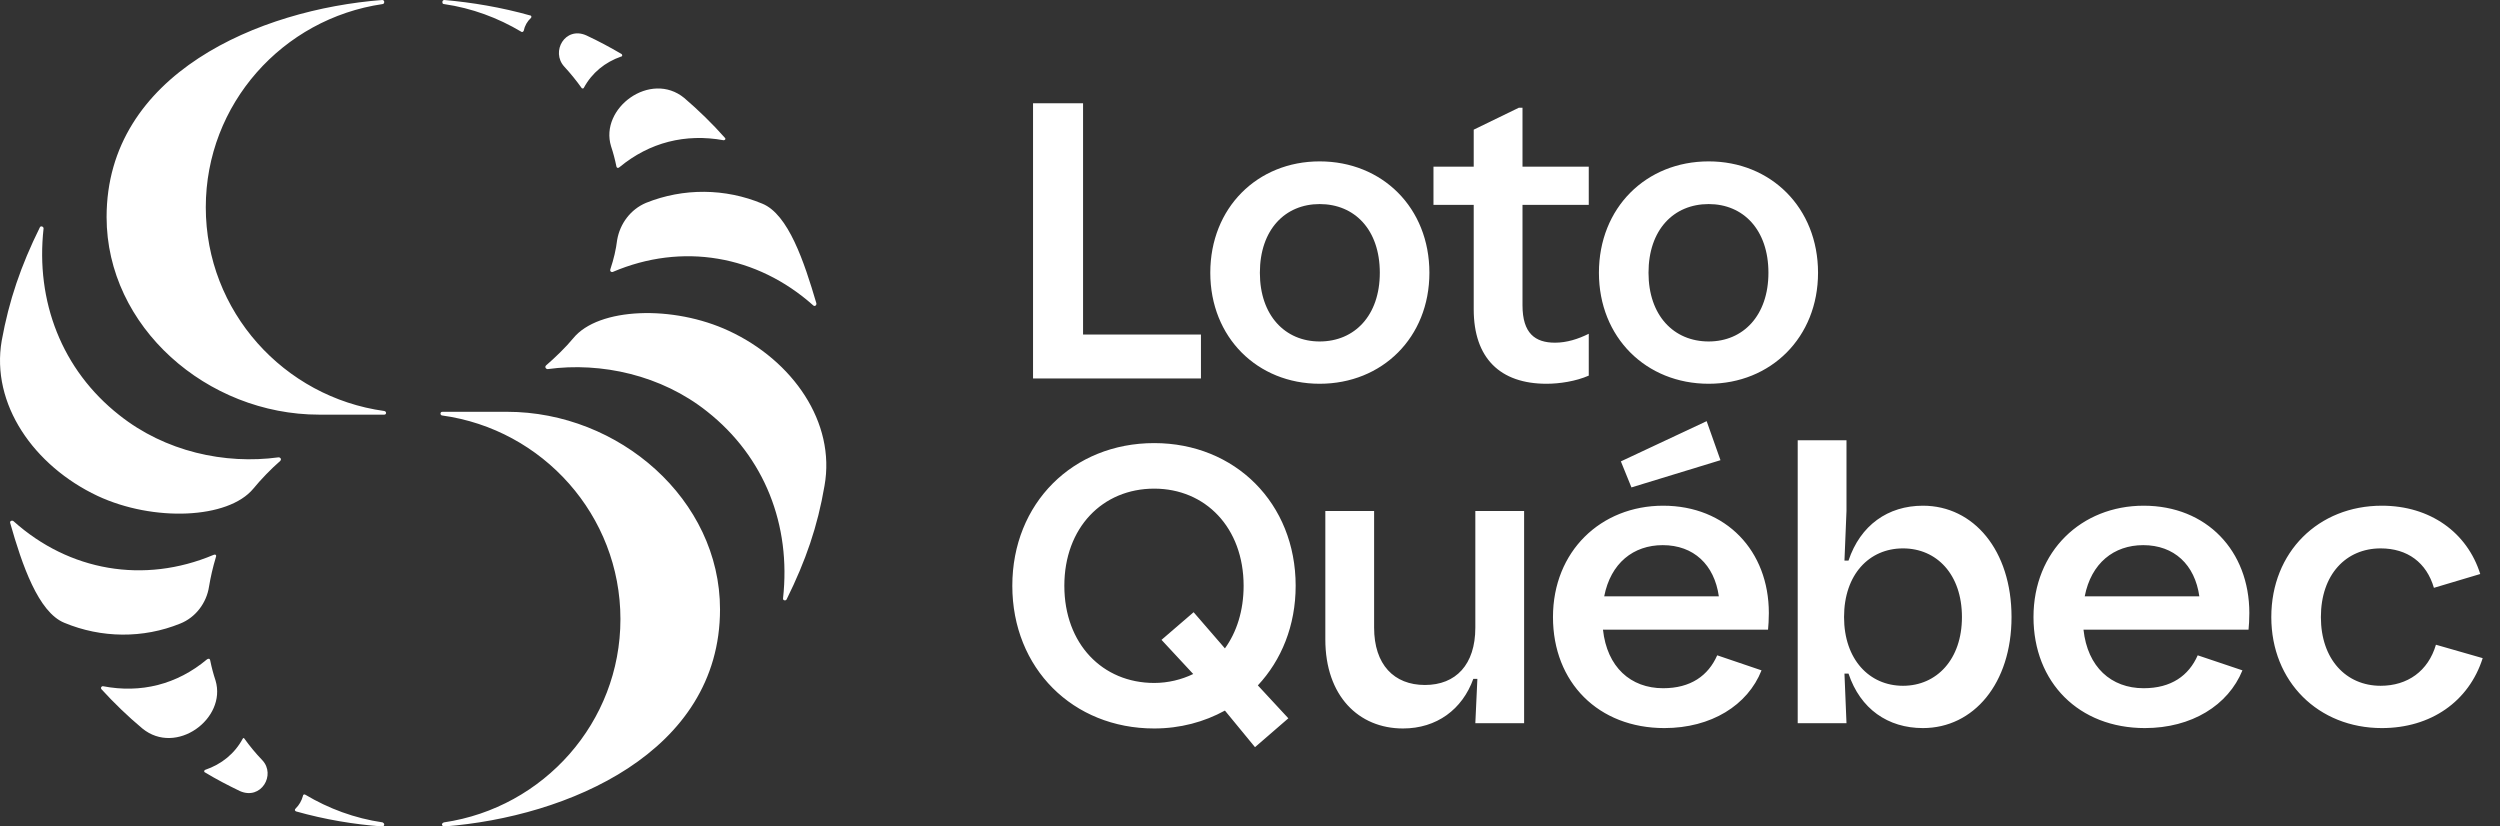
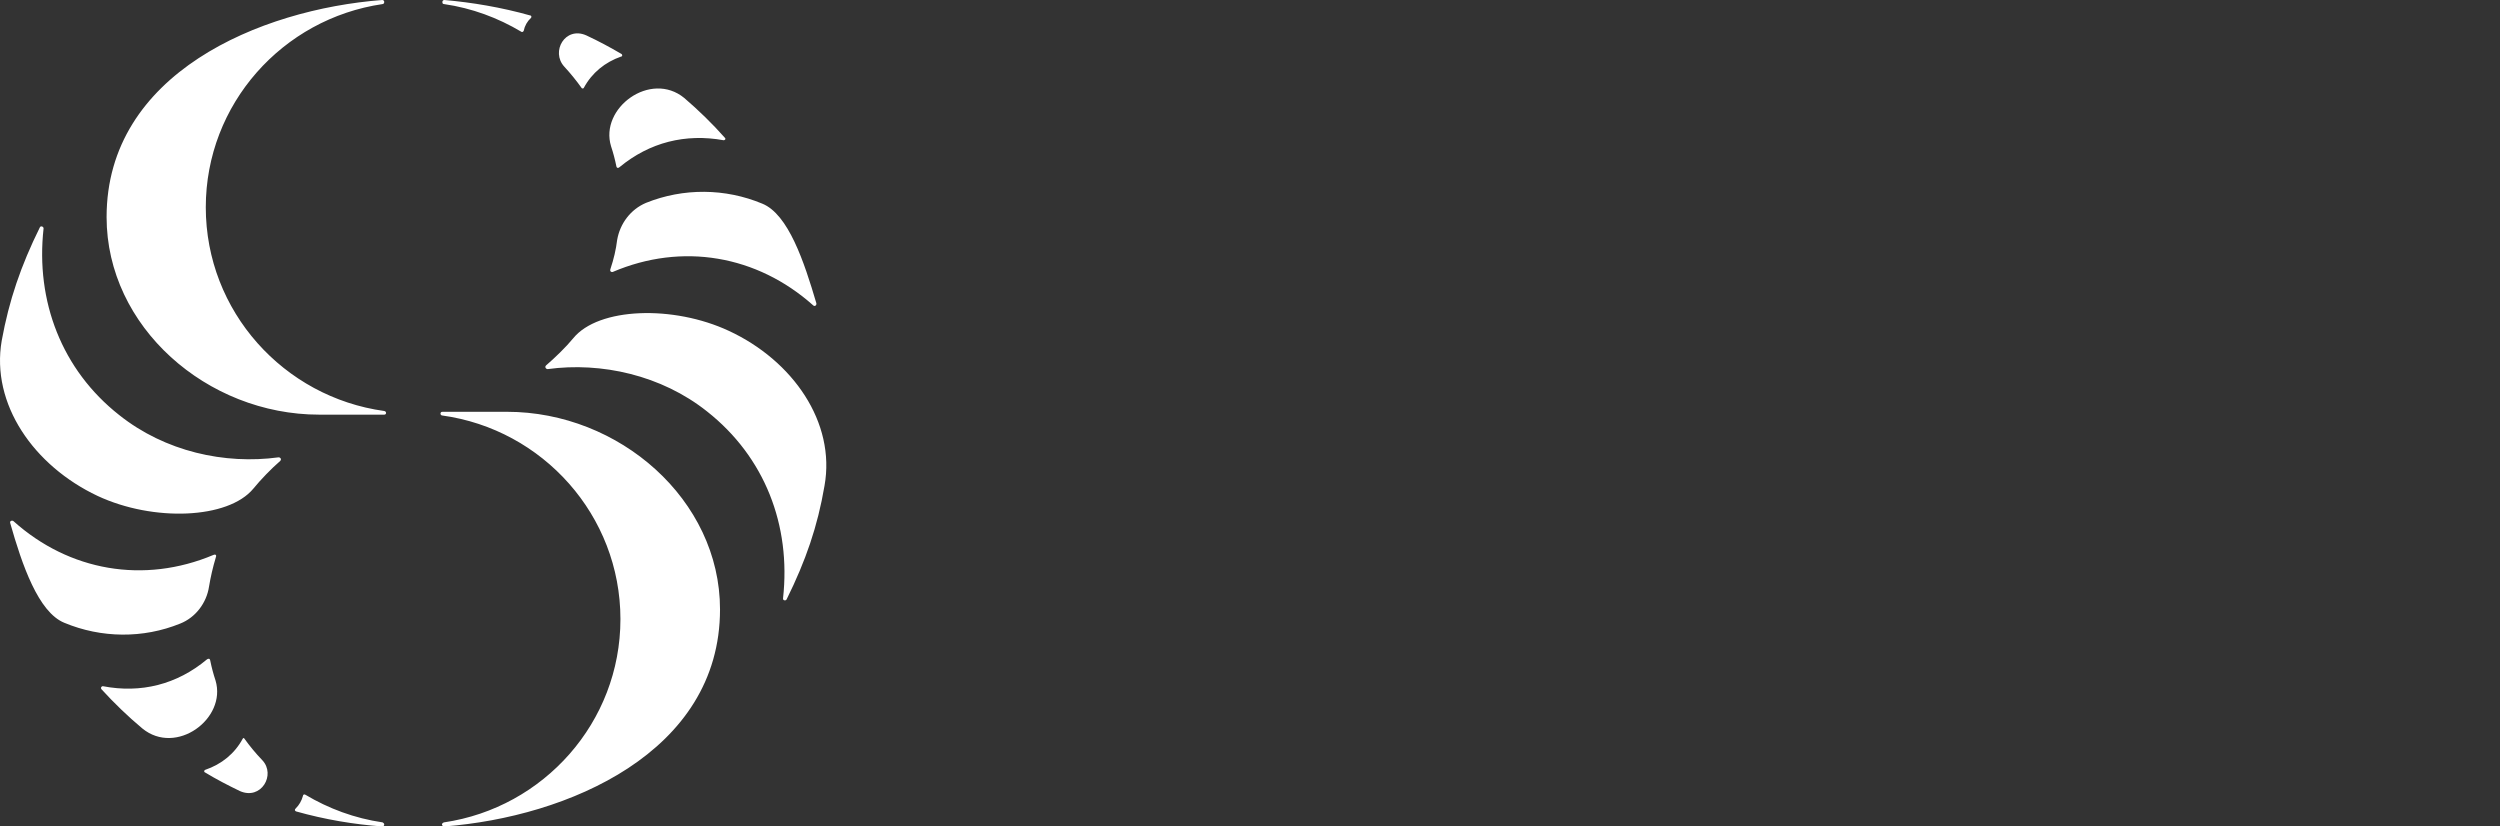
<svg xmlns="http://www.w3.org/2000/svg" width="121" height="40" viewBox="0 0 121 40" fill="none">
  <rect x="0" y="0" width="121" height="40" fill="#333333" stroke="none" />
  <path d="M29.576 7.083C29.681 7.398 29.766 7.719 29.832 8.047C29.852 8.146 29.93 8.146 29.989 8.087C31.445 6.886 33.177 6.454 35.026 6.788C35.085 6.788 35.144 6.729 35.085 6.67C34.475 5.981 33.806 5.332 33.118 4.742C31.485 3.404 29.005 5.234 29.576 7.083ZM28.159 4.27C28.199 4.289 28.238 4.289 28.258 4.25C28.651 3.522 29.281 3.01 30.068 2.735C30.127 2.735 30.127 2.656 30.088 2.617C29.517 2.282 28.966 1.987 28.376 1.712C27.353 1.259 26.644 2.499 27.313 3.227C27.615 3.555 27.897 3.902 28.159 4.27ZM31.268 9.818C30.52 10.133 30.009 10.821 29.871 11.608C29.812 12.081 29.714 12.514 29.537 13.045C29.517 13.143 29.596 13.182 29.655 13.163C33.019 11.726 36.639 12.356 39.355 14.776C39.433 14.855 39.532 14.776 39.512 14.678C38.922 12.671 38.154 10.369 36.895 9.857C35.105 9.11 33.078 9.09 31.268 9.818ZM35.282 16.016C32.586 14.757 28.966 14.875 27.746 16.37C27.392 16.803 26.861 17.314 26.428 17.688C26.349 17.767 26.428 17.865 26.507 17.865C29.104 17.511 32.016 18.16 34.219 19.912C37.013 22.115 38.292 25.421 37.899 28.962C37.879 29.061 38.036 29.1 38.076 29.002C39.001 27.132 39.571 25.48 39.906 23.512C40.456 20.443 38.371 17.452 35.282 16.016ZM21.489 0.197C22.847 0.394 24.106 0.866 25.228 1.535C25.267 1.574 25.326 1.535 25.346 1.495C25.398 1.246 25.516 1.036 25.7 0.866C25.739 0.826 25.72 0.748 25.661 0.748C24.264 0.354 22.847 0.118 21.509 0C21.45 0 21.411 0.039 21.411 0.098C21.411 0.157 21.43 0.197 21.489 0.197ZM24.539 19.931H21.411C21.293 19.931 21.293 20.088 21.391 20.108C26.271 20.777 30.029 24.948 30.029 29.966C30.029 34.963 26.31 39.095 21.489 39.803C21.43 39.823 21.391 39.862 21.391 39.902C21.391 39.961 21.45 40 21.509 40C27.431 39.547 34.849 36.439 34.849 29.493C34.849 24.181 29.97 19.931 24.539 19.931ZM8.72 30.182C9.468 29.887 9.999 29.179 10.117 28.392C10.196 27.919 10.294 27.486 10.452 26.955C10.491 26.857 10.412 26.817 10.334 26.857C6.969 28.273 3.349 27.644 0.653 25.224C0.575 25.165 0.456 25.224 0.496 25.322C1.066 27.329 1.853 29.631 3.113 30.143C4.903 30.89 6.93 30.91 8.72 30.182ZM13.482 22.135C10.884 22.489 7.992 21.859 5.769 20.088C2.995 17.905 1.716 14.579 2.109 11.057C2.109 10.959 1.971 10.92 1.932 10.998C1.007 12.868 0.437 14.54 0.083 16.488C-0.449 19.557 1.637 22.548 4.726 24.004C7.422 25.263 11.042 25.125 12.262 23.65C12.616 23.217 13.127 22.686 13.56 22.312C13.639 22.233 13.58 22.135 13.482 22.135ZM11.829 35.75C11.809 35.711 11.77 35.711 11.75 35.75C11.357 36.478 10.727 36.99 9.92 37.265C9.881 37.285 9.861 37.364 9.92 37.383C10.471 37.718 11.042 38.013 11.612 38.288C12.636 38.741 13.364 37.501 12.695 36.793C12.38 36.465 12.091 36.117 11.829 35.75ZM10.432 32.937C10.327 32.622 10.242 32.3 10.176 31.973C10.156 31.854 10.078 31.874 10.019 31.913C8.563 33.133 6.812 33.566 4.982 33.212C4.903 33.212 4.864 33.291 4.903 33.35C5.513 34.019 6.182 34.668 6.89 35.258C8.523 36.596 10.983 34.786 10.432 32.937ZM18.518 39.803C17.161 39.606 15.902 39.134 14.78 38.465C14.721 38.426 14.662 38.465 14.662 38.524C14.597 38.761 14.479 38.964 14.308 39.134C14.249 39.174 14.269 39.252 14.328 39.272C15.725 39.666 17.141 39.902 18.499 40C18.558 40 18.597 39.961 18.597 39.902C18.597 39.862 18.558 39.823 18.518 39.803ZM18.597 19.892C13.737 19.223 9.96 15.071 9.96 10.034C9.96 5.037 13.678 0.905 18.518 0.197C18.558 0.197 18.597 0.157 18.597 0.098C18.597 0.039 18.558 0 18.499 0C12.576 0.453 5.159 3.561 5.159 10.507C5.159 15.819 10.019 20.069 15.449 20.069H18.597C18.715 20.069 18.715 19.912 18.597 19.892Z" fill="white" />
-   <path fill-rule="evenodd" clip-rule="evenodd" d="M52.42 16.193H58.126V18.318H49.999V4.998H52.42V16.193ZM69.183 13.202C69.183 16.331 66.901 18.574 63.871 18.574C60.86 18.574 58.578 16.331 58.578 13.202C58.578 10.054 60.86 7.811 63.871 7.811C66.901 7.811 69.183 10.054 69.183 13.202ZM66.783 13.202C66.783 11.117 65.563 9.877 63.871 9.877C62.198 9.877 60.978 11.117 60.978 13.202C60.978 15.268 62.198 16.527 63.871 16.527C65.563 16.527 66.783 15.268 66.783 13.202ZM73.689 8.067H76.896V9.916H73.689V14.776C73.689 16.134 74.299 16.586 75.263 16.586C75.833 16.586 76.384 16.409 76.896 16.154V18.18C76.266 18.456 75.479 18.574 74.85 18.574C72.606 18.574 71.328 17.334 71.328 14.973V9.916H69.38V8.067H71.328V6.276L73.512 5.214H73.689V8.067ZM87.993 13.202C87.993 16.331 85.71 18.574 82.7 18.574C79.67 18.574 77.388 16.331 77.388 13.202C77.388 10.054 79.67 7.811 82.7 7.811C85.71 7.811 87.993 10.054 87.993 13.202ZM85.592 13.202C85.592 11.117 84.372 9.877 82.7 9.877C81.008 9.877 79.788 11.117 79.788 13.202C79.788 15.268 81.008 16.527 82.7 16.527C84.372 16.527 85.592 15.268 85.592 13.202ZM62.71 28.352C62.71 30.28 62.021 31.953 60.88 33.173L62.356 34.766L60.742 36.163L59.286 34.392C58.283 34.943 57.122 35.258 55.863 35.258C51.928 35.258 48.996 32.346 48.996 28.352C48.996 24.358 51.928 21.446 55.863 21.446C59.778 21.446 62.71 24.358 62.71 28.352ZM60.191 28.352C60.191 25.539 58.342 23.65 55.863 23.65C53.364 23.65 51.514 25.539 51.514 28.352C51.514 31.166 53.364 33.055 55.863 33.055C56.532 33.055 57.181 32.897 57.752 32.622L56.217 30.969L57.771 29.631L59.286 31.382C59.857 30.595 60.191 29.552 60.191 28.352ZM71.406 24.732H73.767V35.002H71.406L71.505 32.858H71.308C70.777 34.334 69.537 35.258 67.904 35.258C65.76 35.258 64.146 33.684 64.146 30.949V24.732H66.507V30.379C66.507 32.169 67.471 33.153 68.967 33.153C70.462 33.153 71.406 32.169 71.406 30.379V24.732ZM78.962 23.591L78.45 22.331L82.602 20.384L83.271 22.273L78.962 23.591ZM85.612 29.671C85.612 29.985 85.592 30.28 85.573 30.477H77.584C77.781 32.287 78.922 33.31 80.496 33.31C81.834 33.31 82.68 32.7 83.113 31.717L85.258 32.445C84.589 34.137 82.818 35.239 80.555 35.239C77.368 35.239 75.164 33.035 75.164 29.867C75.164 26.68 77.486 24.476 80.496 24.476C83.546 24.476 85.612 26.66 85.612 29.671ZM83.192 28.864C82.975 27.329 81.972 26.385 80.477 26.385C79.06 26.385 77.958 27.25 77.643 28.864H83.192ZM97.358 29.867C97.358 33.074 95.528 35.239 93.069 35.239C91.377 35.239 90.039 34.314 89.468 32.602H89.272L89.37 35.002H87.009V21.308H89.37V24.732L89.272 27.132H89.468C90.039 25.421 91.377 24.476 93.069 24.476C95.528 24.476 97.358 26.64 97.358 29.867ZM94.958 29.867C94.958 27.801 93.738 26.542 92.105 26.542C90.472 26.542 89.252 27.801 89.252 29.867C89.252 31.913 90.472 33.192 92.105 33.192C93.738 33.192 94.958 31.913 94.958 29.867ZM108.868 29.671C108.868 29.985 108.849 30.28 108.829 30.477H100.841C101.037 32.287 102.179 33.31 103.753 33.31C105.091 33.31 105.937 32.7 106.369 31.717L108.534 32.445C107.845 34.137 106.074 35.239 103.812 35.239C100.624 35.239 98.421 33.035 98.421 29.867C98.421 26.68 100.742 24.476 103.753 24.476C106.802 24.476 108.868 26.66 108.868 29.671ZM106.448 28.864C106.232 27.329 105.228 26.385 103.733 26.385C102.316 26.385 101.214 27.25 100.9 28.864H106.448ZM120.162 31.854C119.493 33.96 117.643 35.239 115.282 35.239C112.213 35.239 109.931 32.996 109.931 29.867C109.931 26.719 112.213 24.476 115.282 24.476C117.624 24.476 119.414 25.775 120.044 27.782L117.801 28.451C117.447 27.231 116.522 26.542 115.223 26.542C113.551 26.542 112.331 27.801 112.331 29.867C112.331 31.913 113.551 33.192 115.223 33.192C116.522 33.192 117.525 32.484 117.899 31.205L120.162 31.854Z" fill="white" />
</svg>